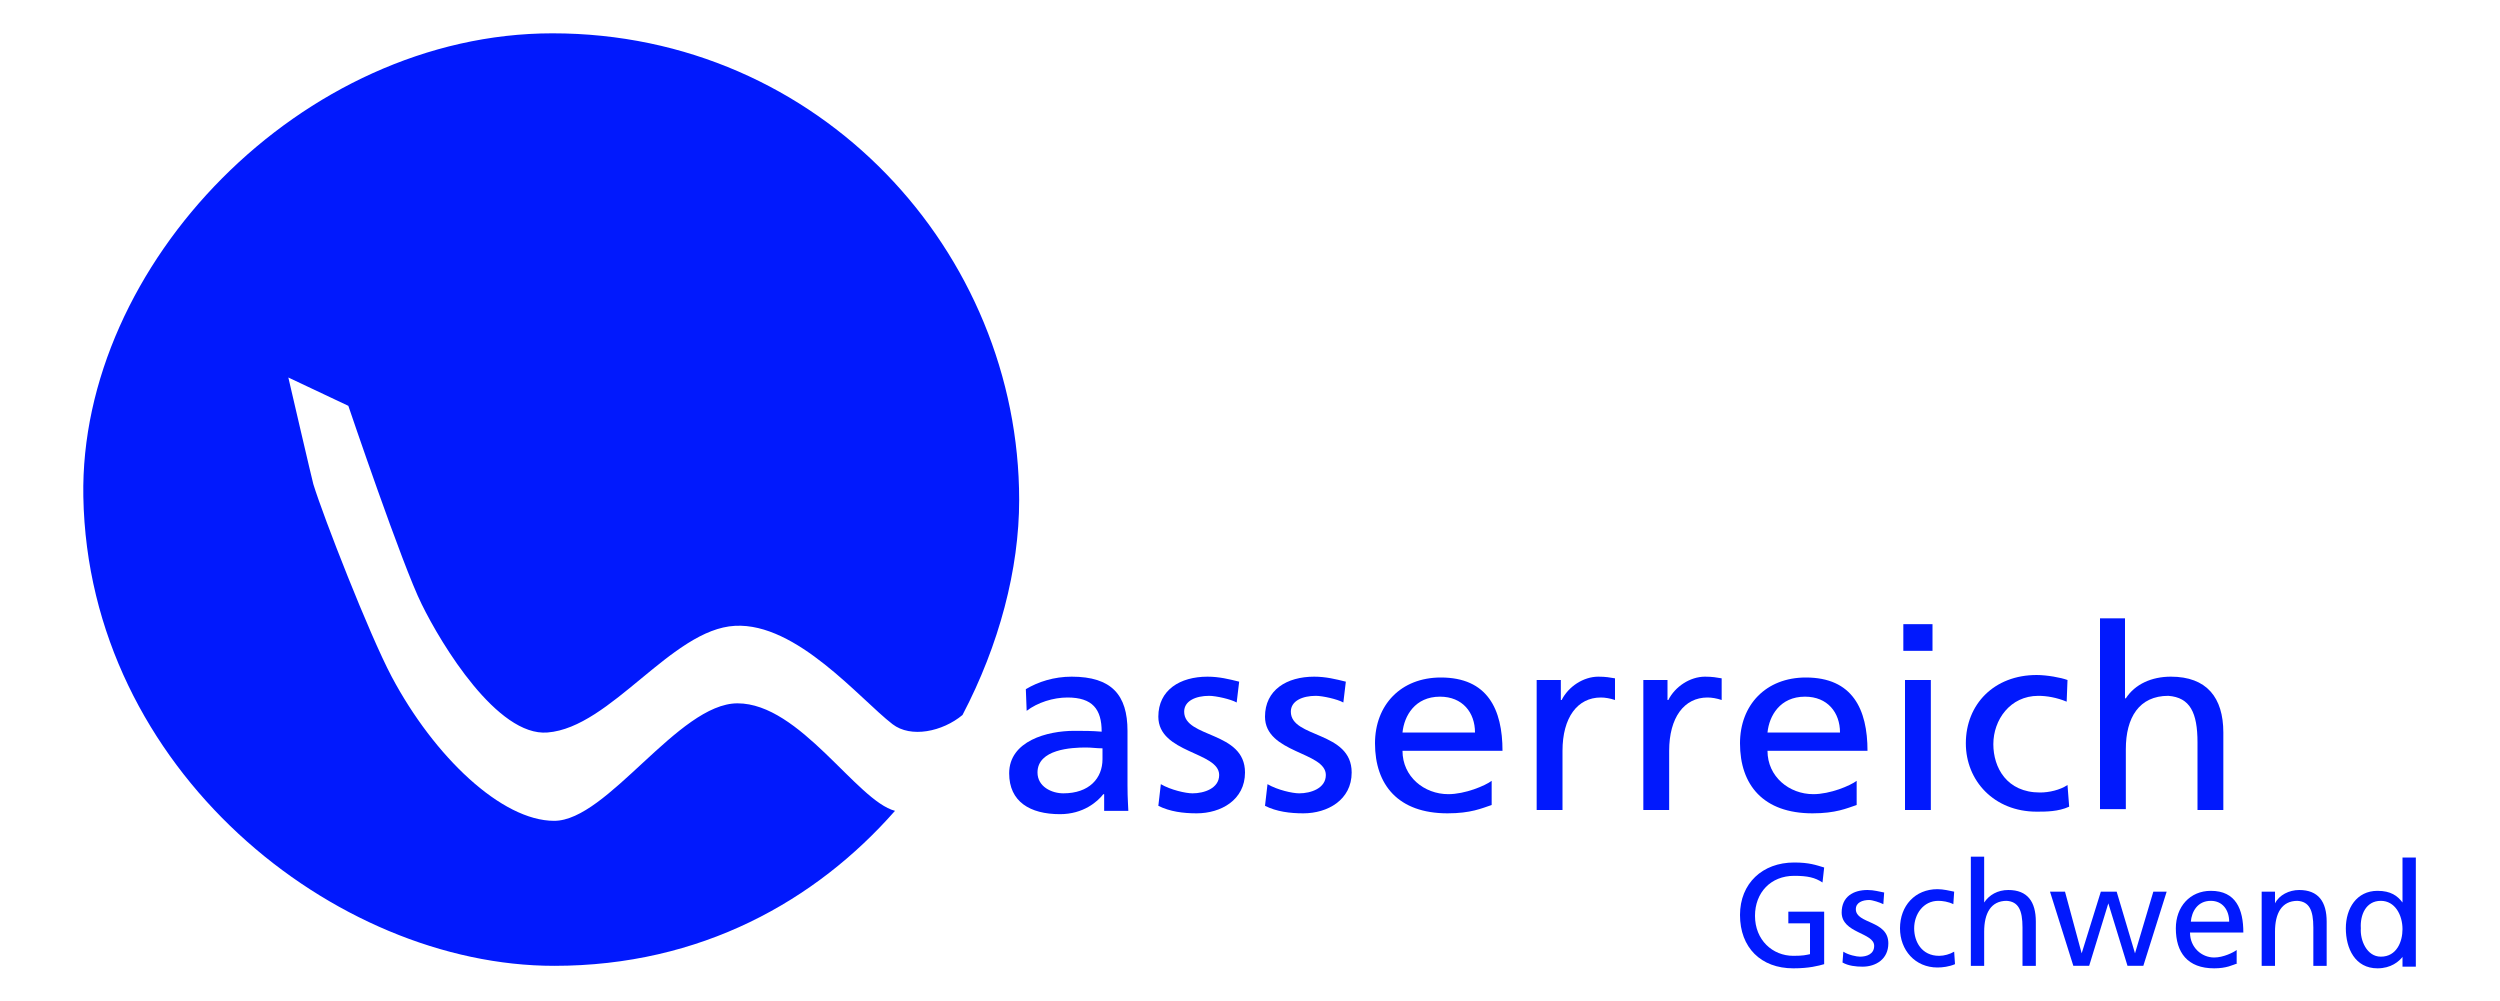
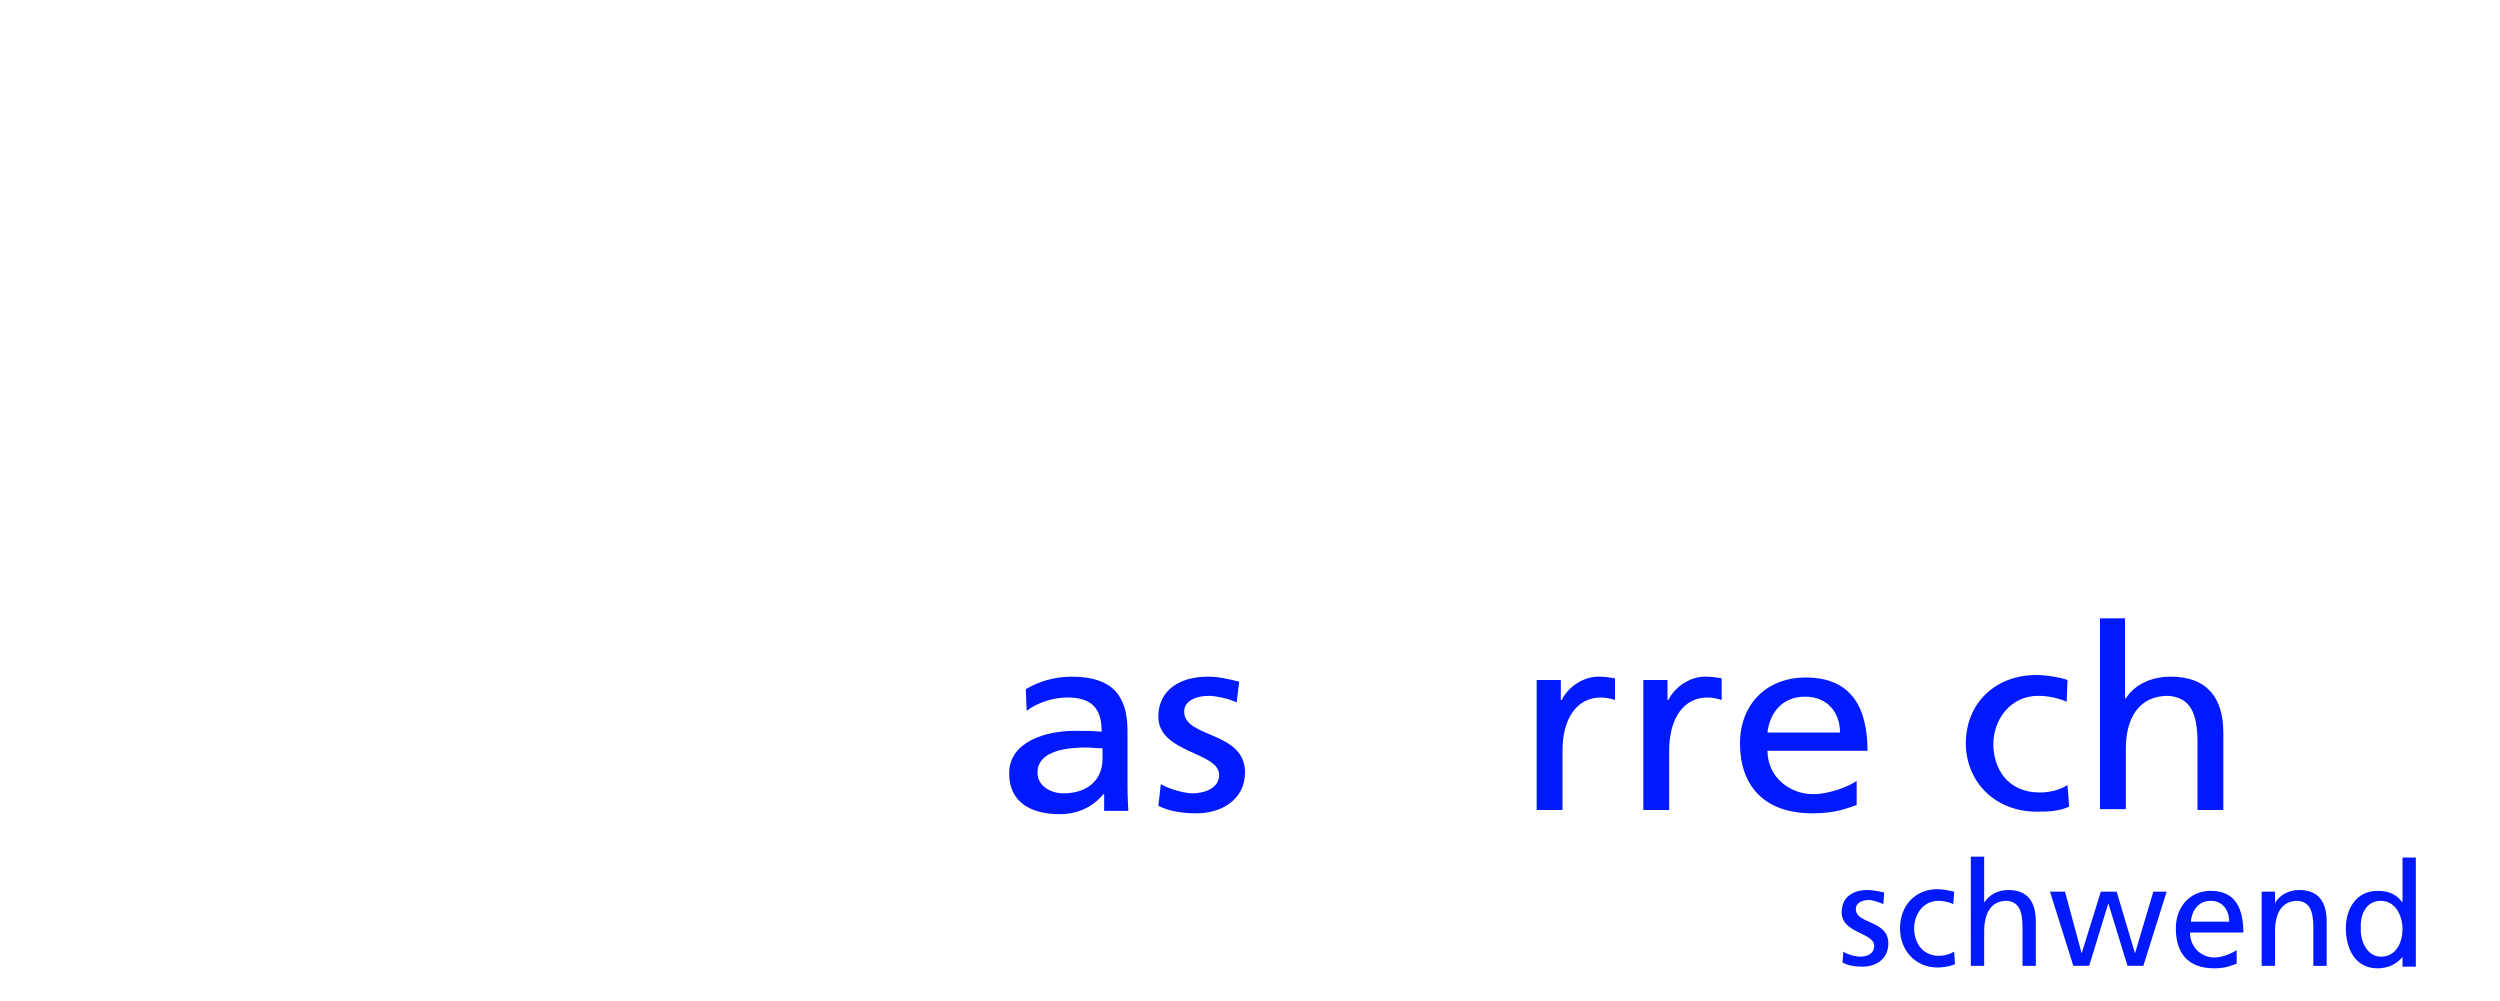
<svg xmlns="http://www.w3.org/2000/svg" version="1.1" id="Ebene_2" x="0px" y="0px" viewBox="0 0 300 120.1" style="enable-background:new 0 0 300 120.1;" xml:space="preserve">
  <style type="text/css">
	.st0{fill:#0119FD;}
</style>
  <g>
    <path class="st0" d="M123.1,82.7c1.5-0.9,3.4-1.5,5.5-1.5c4.8,0,6.7,2.2,6.7,6.5v6.5c0,1.8,0.1,2.6,0.1,3.1h-2.9v-2h-0.1   c-0.7,0.9-2.4,2.4-5.2,2.4c-3.6,0-6.1-1.5-6.1-4.9c0-3.9,4.6-5.1,7.8-5.1c1.2,0,2.1,0,3.3,0.1c0-2.7-1.1-4.1-4.1-4.1   c-1.7,0-3.6,0.6-4.9,1.6L123.1,82.7z M132.3,89.8c-0.7,0-1.3-0.1-2-0.1c-1.7,0-5.8,0.2-5.8,3c0,1.7,1.7,2.5,3.1,2.5   c3.1,0,4.7-1.8,4.7-4.1V89.8z" />
    <path class="st0" d="M139.3,94.1c1.2,0.7,3,1.1,3.8,1.1c1.4,0,3.2-0.6,3.2-2.2c0-2.8-7.3-2.6-7.3-7c0-3.2,2.6-4.8,5.9-4.8   c1.4,0,2.6,0.3,3.8,0.6l-0.3,2.5c-0.7-0.4-2.5-0.8-3.3-0.8c-1.6,0-3,0.6-3,1.9c0,3.2,7.3,2.3,7.3,7.3c0,3.3-2.9,4.9-5.8,4.9   c-1.6,0-3.2-0.2-4.6-0.9L139.3,94.1z" />
-     <path class="st0" d="M152.1,94.1c1.2,0.7,3,1.1,3.8,1.1c1.4,0,3.2-0.6,3.2-2.2c0-2.8-7.3-2.6-7.3-7c0-3.2,2.6-4.8,5.9-4.8   c1.4,0,2.6,0.3,3.8,0.6l-0.3,2.5c-0.7-0.4-2.5-0.8-3.3-0.8c-1.6,0-3,0.6-3,1.9c0,3.2,7.3,2.3,7.3,7.3c0,3.3-2.9,4.9-5.8,4.9   c-1.6,0-3.2-0.2-4.6-0.9L152.1,94.1z" />
-     <path class="st0" d="M179,96.6c-1.2,0.4-2.5,1-5.3,1c-5.9,0-8.7-3.4-8.7-8.4c0-4.6,3.1-7.9,7.9-7.9c5.6,0,7.4,3.8,7.4,8.8h-12   c0,3.1,2.6,5.2,5.5,5.2c2,0,4.4-1,5.2-1.6V96.6z M177,87.9c0-2.4-1.5-4.3-4.2-4.3c-3,0-4.3,2.3-4.5,4.3H177z" />
    <path class="st0" d="M184.4,81.6h2.9V84h0.1c0.8-1.6,2.6-2.8,4.4-2.8c0.9,0,1.4,0.1,2,0.2V84c-0.6-0.2-1.2-0.3-1.7-0.3   c-2.8,0-4.6,2.4-4.6,6.4v7.1h-3.1V81.6z" />
    <path class="st0" d="M197.2,81.6h2.9V84h0.1c0.8-1.6,2.6-2.8,4.4-2.8c0.9,0,1.4,0.1,2,0.2V84c-0.6-0.2-1.2-0.3-1.7-0.3   c-2.8,0-4.6,2.4-4.6,6.4v7.1h-3.1V81.6z" />
    <path class="st0" d="M222.8,96.6c-1.2,0.4-2.5,1-5.3,1c-5.9,0-8.7-3.4-8.7-8.4c0-4.6,3.1-7.9,7.9-7.9c5.6,0,7.4,3.8,7.4,8.8h-12   c0,3.1,2.6,5.2,5.5,5.2c2,0,4.4-1,5.2-1.6V96.6z M220.8,87.9c0-2.4-1.5-4.3-4.2-4.3c-3,0-4.3,2.3-4.5,4.3H220.8z" />
-     <path class="st0" d="M231.9,78.1h-3.5v-3.2h3.5V78.1z M228.6,81.6h3.1v15.6h-3.1V81.6z" />
    <path class="st0" d="M248,84.2c-1.2-0.5-2.4-0.7-3.4-0.7c-3.4,0-5.4,2.9-5.4,5.8c0,2.8,1.6,5.8,5.6,5.8c1.1,0,2.4-0.3,3.3-0.9   l0.2,2.6c-1.3,0.6-2.8,0.6-3.9,0.6c-5.1,0-8.5-3.7-8.5-8.2c0-4.7,3.4-8.2,8.5-8.2c1.2,0,2.9,0.3,3.7,0.6L248,84.2z" />
    <path class="st0" d="M251.9,74.2h3.1v9.6h0.1c1.1-1.7,3.1-2.6,5.4-2.6c4.3,0,6.3,2.5,6.3,6.7v9.3h-3.1v-8.1c0-3.6-0.9-5.4-3.5-5.6   c-3.5,0-5.1,2.6-5.1,6.4v7.2h-3.1V74.2z" />
  </g>
  <g>
-     <path class="st0" d="M218.7,105.9c-0.9-0.6-1.8-0.8-3.4-0.8c-2.8,0-4.7,2-4.7,4.8c0,2.9,2.1,4.8,4.6,4.8c1.2,0,1.5-0.1,2-0.2v-3.7   h-2.6v-1.4h4.3v6.3c-0.7,0.2-1.8,0.5-3.7,0.5c-3.9,0-6.4-2.5-6.4-6.4c0-3.8,2.7-6.3,6.5-6.3c1.8,0,2.6,0.3,3.6,0.6L218.7,105.9z" />
    <path class="st0" d="M221.2,114.2c0.6,0.4,1.6,0.6,2,0.6c0.8,0,1.7-0.3,1.7-1.3c0-1.6-3.9-1.5-3.9-4c0-1.9,1.4-2.7,3.1-2.7   c0.8,0,1.4,0.2,2,0.3l-0.1,1.4c-0.4-0.2-1.3-0.5-1.7-0.5c-0.8,0-1.6,0.3-1.6,1.1c0,1.8,3.9,1.3,3.9,4.1c0,1.9-1.5,2.8-3.1,2.8   c-0.8,0-1.7-0.1-2.4-0.5L221.2,114.2z" />
    <path class="st0" d="M234.4,108.5c-0.6-0.3-1.3-0.4-1.8-0.4c-1.8,0-2.9,1.6-2.9,3.3c0,1.6,0.9,3.3,3,3.3c0.6,0,1.3-0.2,1.8-0.5   l0.1,1.5c-0.7,0.3-1.5,0.4-2.1,0.4c-2.7,0-4.5-2.1-4.5-4.7c0-2.7,1.8-4.7,4.5-4.7c0.7,0,1.5,0.2,2,0.3L234.4,108.5z" />
    <path class="st0" d="M236.5,102.8h1.6v5.5h0c0.6-0.9,1.6-1.5,2.9-1.5c2.3,0,3.3,1.4,3.3,3.8v5.3h-1.6v-4.6c0-2.1-0.5-3.1-1.9-3.2   c-1.9,0-2.7,1.5-2.7,3.7v4.1h-1.6V102.8z" />
    <path class="st0" d="M257.2,115.9h-1.9l-2.3-7.5h0l-2.3,7.5h-1.9L246,107h1.8l2,7.4h0l2.3-7.4h1.9l2.2,7.4h0l2.2-7.4h1.6   L257.2,115.9z" />
    <path class="st0" d="M268.5,115.6c-0.6,0.2-1.3,0.6-2.8,0.6c-3.2,0-4.6-1.9-4.6-4.8c0-2.6,1.7-4.5,4.2-4.5c3,0,3.9,2.2,3.9,5h-6.4   c0,1.8,1.4,3,2.9,3c1.1,0,2.3-0.6,2.7-0.9V115.6z M267.5,110.6c0-1.4-0.8-2.5-2.2-2.5c-1.6,0-2.3,1.3-2.4,2.5H267.5z" />
    <path class="st0" d="M271.4,107h1.6v1.4h0c0.5-1,1.7-1.6,2.9-1.6c2.3,0,3.3,1.4,3.3,3.8v5.3h-1.6v-4.6c0-2.1-0.5-3.1-1.9-3.2   c-1.9,0-2.7,1.5-2.7,3.7v4.1h-1.6V107z" />
    <path class="st0" d="M288.4,114.7L288.4,114.7c-0.5,0.7-1.5,1.5-3.1,1.5c-2.7,0-3.8-2.4-3.8-4.8c0-2.4,1.3-4.5,3.8-4.5   c1.6,0,2.4,0.6,3,1.4h0v-5.4h1.6v13.1h-1.6V114.7z M285.7,114.8c1.9,0,2.6-1.8,2.6-3.3c0-1.7-0.9-3.4-2.6-3.4   c-1.8,0-2.5,1.7-2.4,3.3C283.2,112.8,284,114.8,285.7,114.8z" />
  </g>
-   <path class="st0" d="M88.5,84.4c-7.1,0-15.6,14.1-22,14.1c-6.3,0-14.4-7.7-19.5-17.3c-2.7-5.1-8.2-19.2-9.4-23.1  c-0.1-0.3-3-12.8-3-12.8l7.2,3.4c0,0,6.5,19.2,8.8,23.8c2.4,4.9,9.1,15.9,15.1,15.4c7.6-0.6,14.9-12.4,22.5-12.8  c7.4-0.4,15,8.8,18.9,11.8c2.2,1.7,6,0.9,8.4-1.1c4.4-8.4,6.8-17.5,6.8-25.8c0-29.7-23.9-56-56-56C36.2,4,9.5,31.8,10,59.6  c0.6,32.8,30.2,56.3,56.5,56.3c17.6,0,31.4-7.8,40.9-18.6C102.8,96.1,96,84.4,88.5,84.4z" />
</svg>